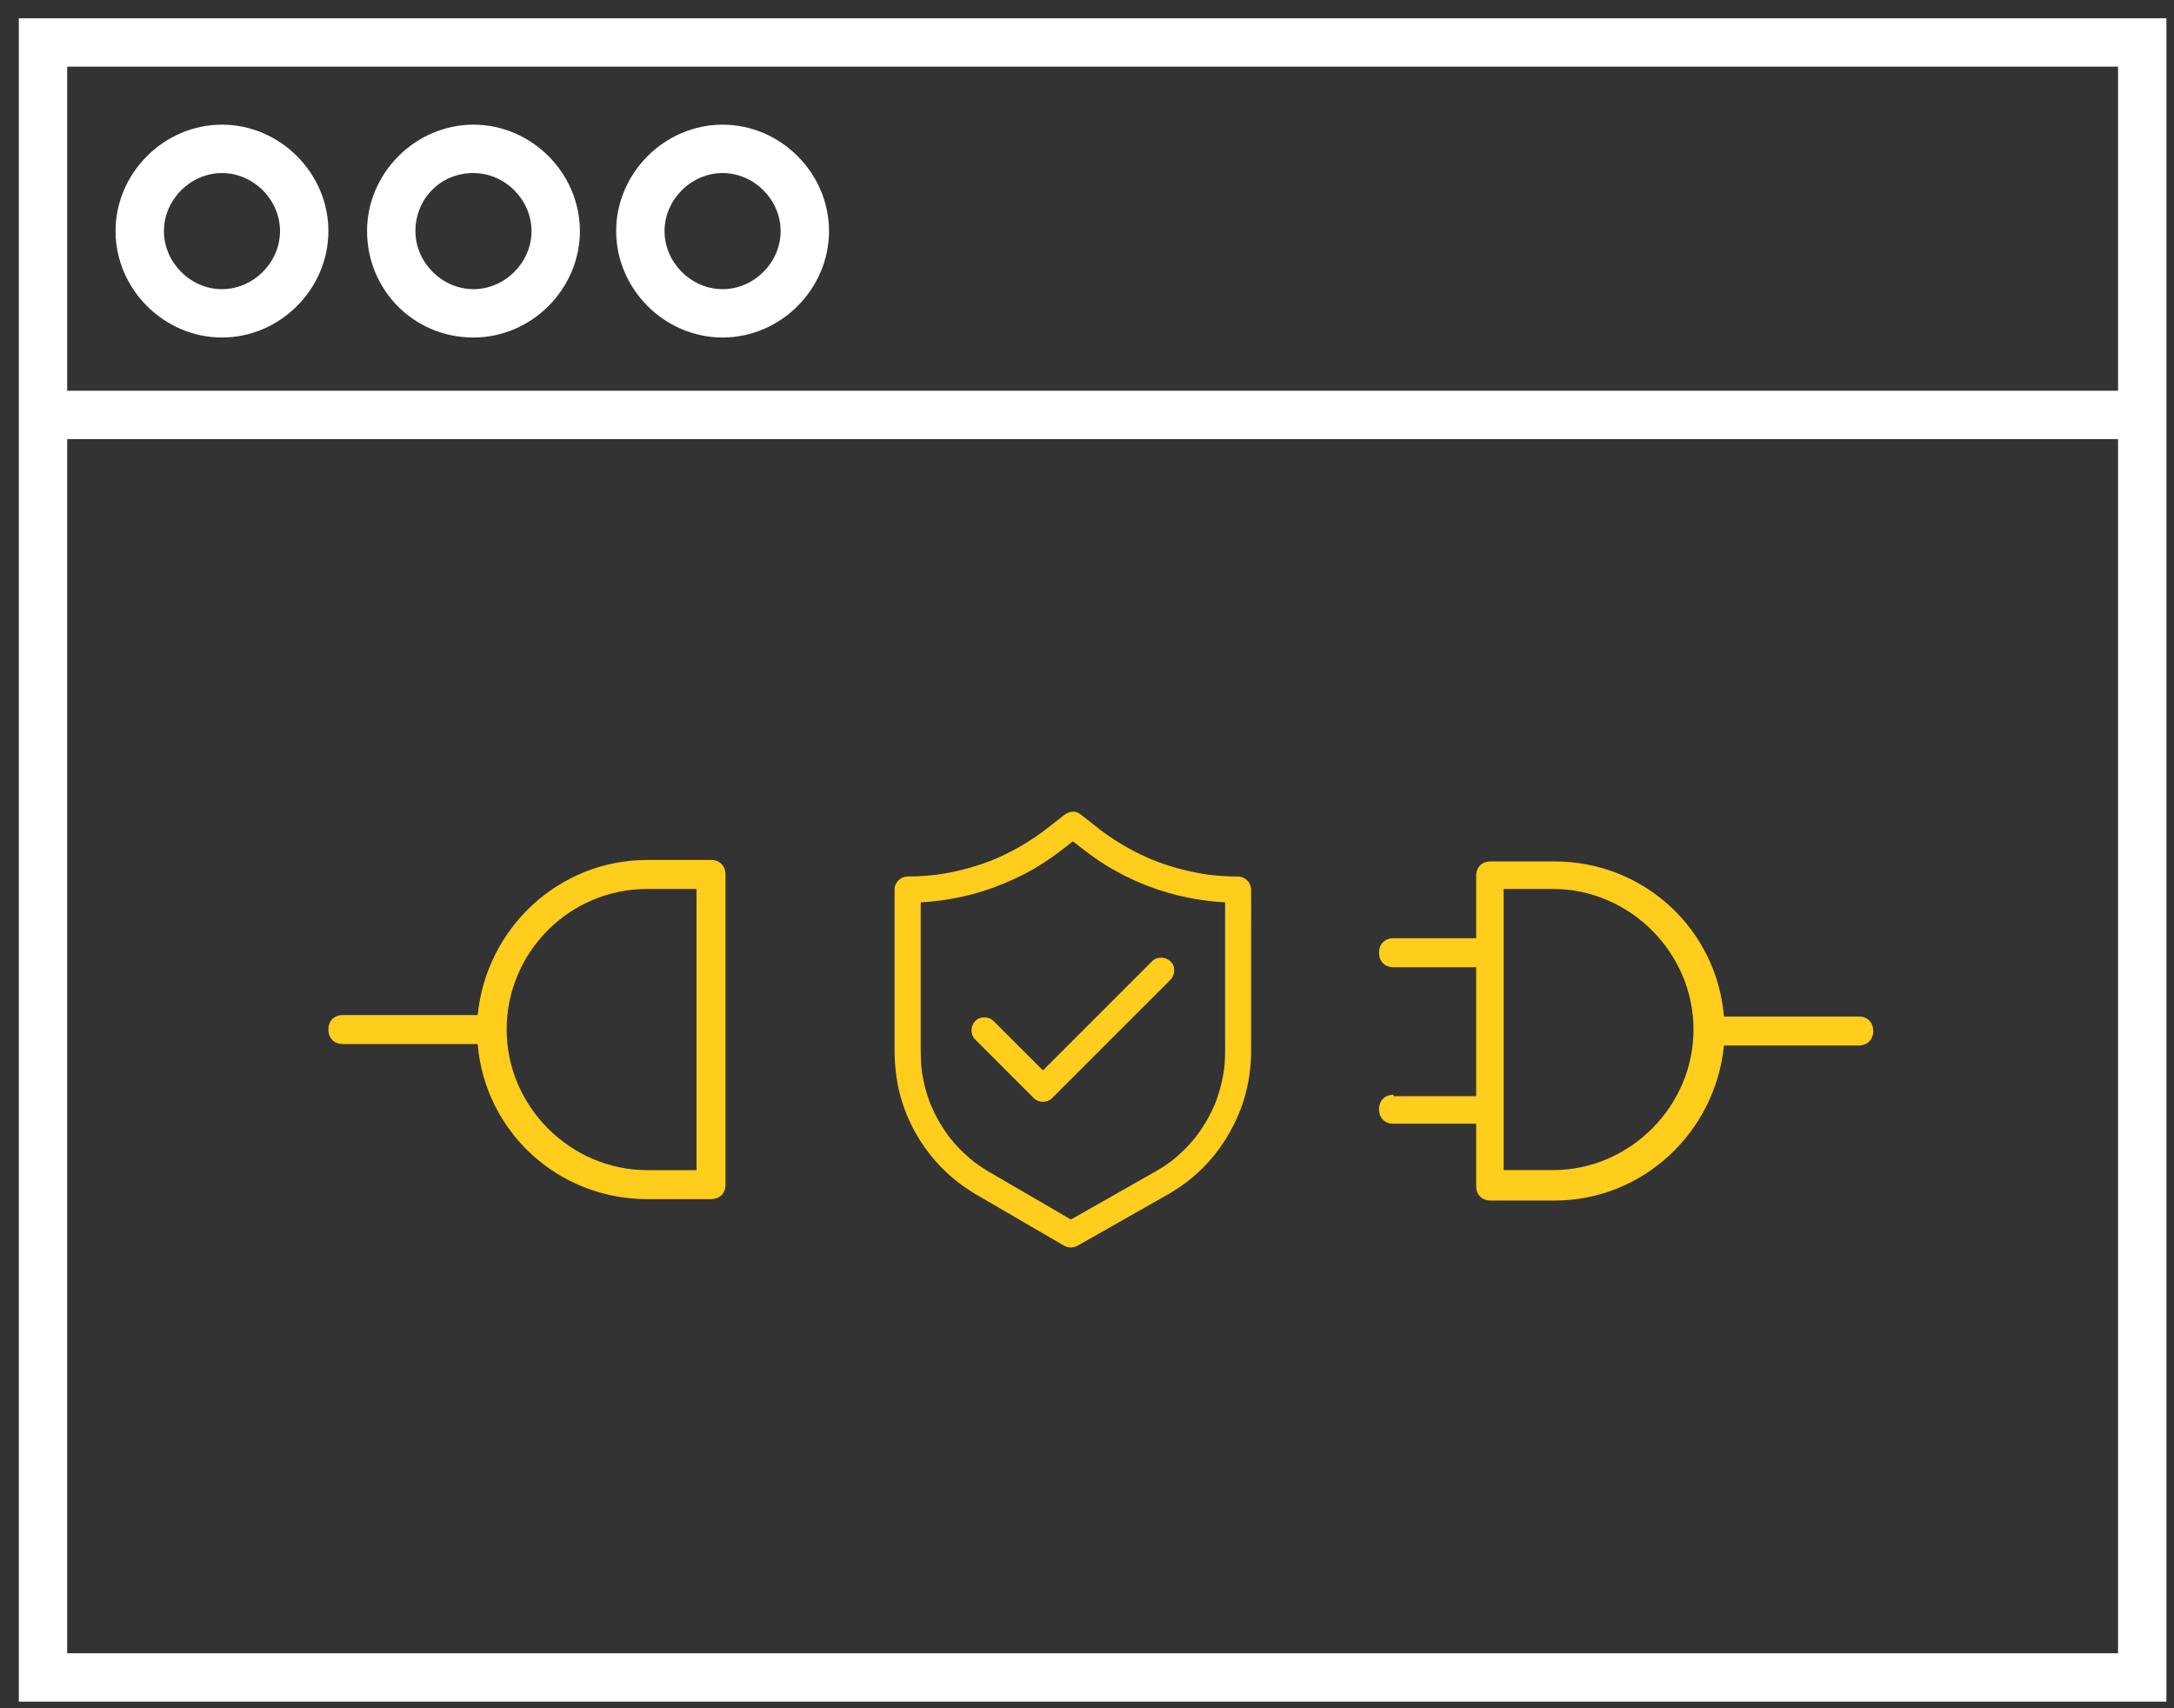
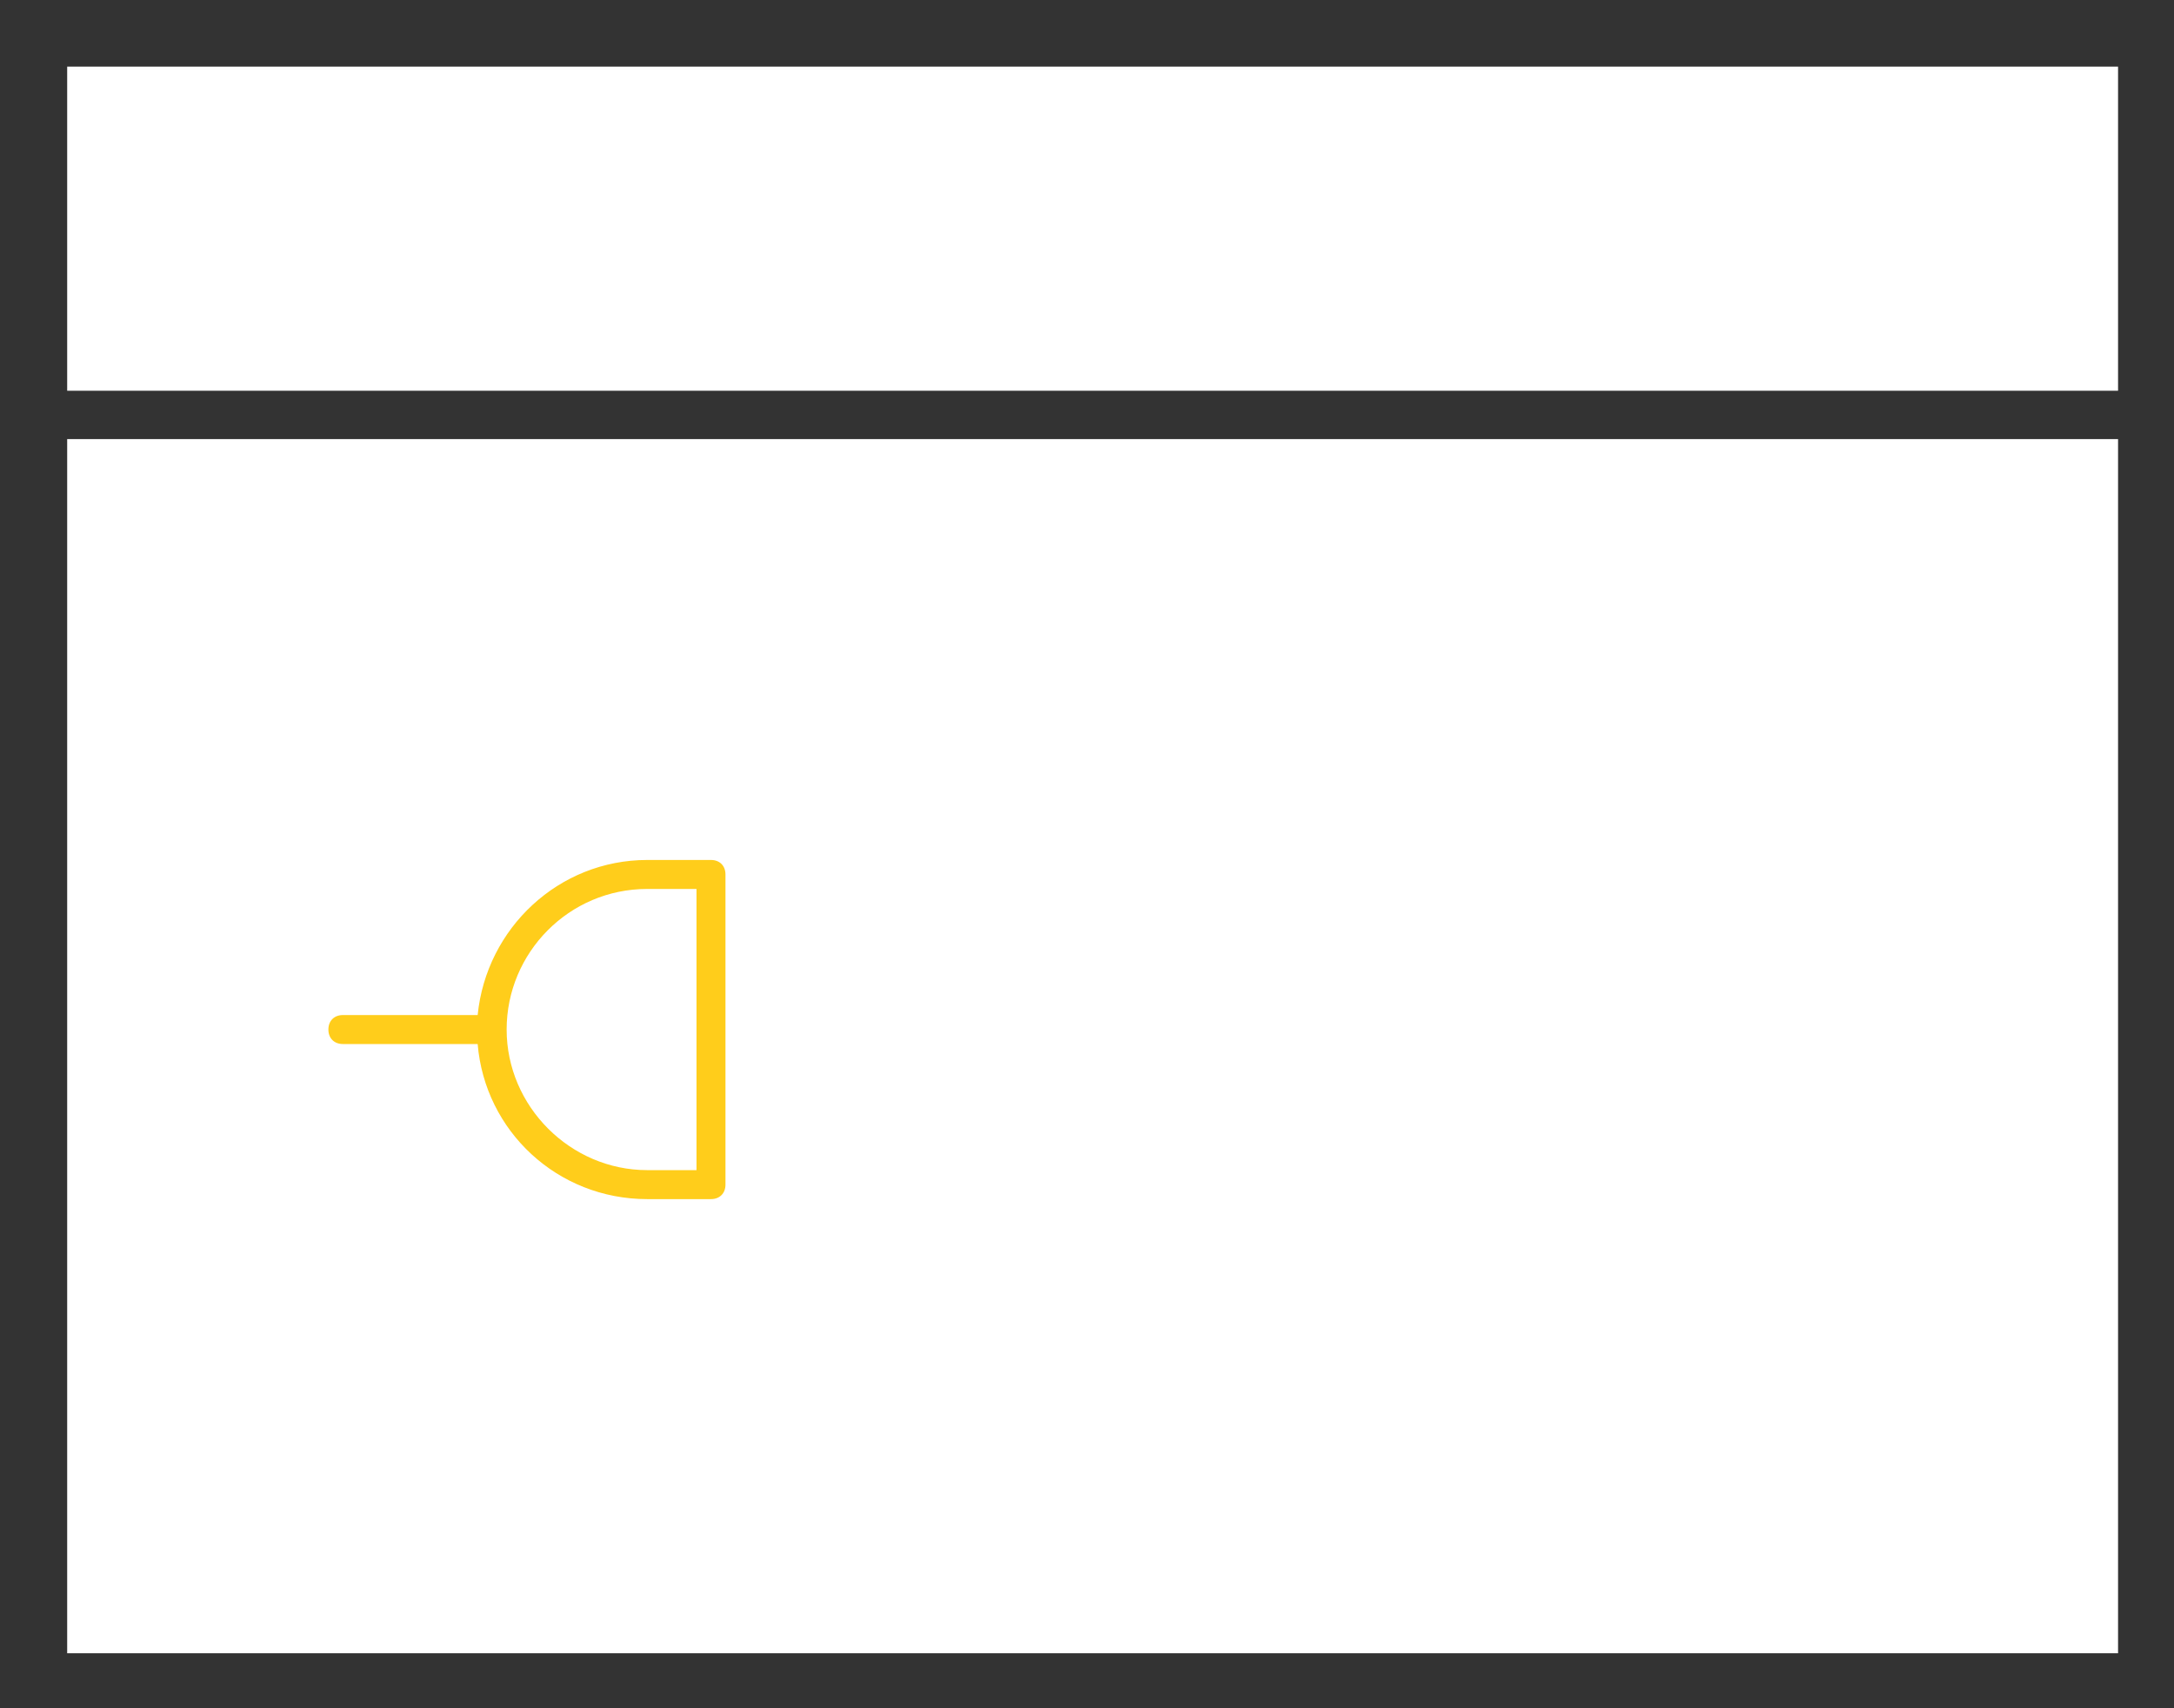
<svg xmlns="http://www.w3.org/2000/svg" width="112" height="88" viewBox="0 0 112 88" fill="none">
  <rect x="0" y="0" width="112" height="88" fill="#333333" stroke="none" />
-   <path d="M11.435 17.387C14.426 17.387 16.918 14.895 16.918 11.904C16.918 8.914 14.426 6.422 11.435 6.422C8.445 6.422 5.953 8.914 5.953 11.904C5.954 14.895 8.446 17.387 11.435 17.387ZM11.435 8.915C13.056 8.915 14.426 10.285 14.426 11.905C14.426 13.525 13.056 14.896 11.435 14.896C9.816 14.896 8.445 13.525 8.445 11.905C8.446 10.285 9.816 8.915 11.435 8.915Z" fill="white" />
  <path d="M24.393 17.387C27.383 17.387 29.875 14.895 29.875 11.904C29.875 8.914 27.383 6.422 24.393 6.422C21.402 6.422 18.91 8.914 18.91 11.904C18.91 14.895 21.278 17.387 24.393 17.387ZM24.393 8.915C26.013 8.915 27.383 10.285 27.383 11.905C27.383 13.525 26.012 14.896 24.393 14.896C22.773 14.895 21.402 13.524 21.402 11.904C21.402 10.285 22.648 8.914 24.393 8.914V8.915Z" fill="white" />
  <path d="M37.227 17.387C40.217 17.387 42.709 14.895 42.709 11.904C42.709 8.914 40.217 6.422 37.227 6.422C34.236 6.422 31.744 8.914 31.744 11.904C31.744 14.895 34.236 17.387 37.227 17.387ZM37.227 8.915C38.847 8.915 40.217 10.285 40.217 11.905C40.217 13.525 38.846 14.896 37.227 14.896C35.607 14.896 34.236 13.525 34.236 11.905C34.236 10.285 35.607 8.915 37.227 8.915Z" fill="white" />
-   <path d="M111.609 22.62V0.941H0.969V87.66H111.609V22.62ZM109.118 85.167H3.461V22.62H109.118V85.167ZM109.118 20.129H3.461V3.433H109.118V20.129Z" fill="white" />
+   <path d="M111.609 22.62V0.941V87.66H111.609V22.62ZM109.118 85.167H3.461V22.62H109.118V85.167ZM109.118 20.129H3.461V3.433H109.118V20.129Z" fill="white" />
  <path d="M17.665 53.783H24.608C24.981 58.263 28.714 61.772 33.343 61.772H36.628C37.076 61.772 37.375 61.473 37.375 61.025V45.048C37.375 44.6 37.077 44.301 36.628 44.301H33.343C28.789 44.301 25.056 47.81 24.608 52.29H17.665C17.217 52.29 16.918 52.588 16.918 53.036C16.918 53.484 17.216 53.783 17.665 53.783V53.783ZM33.343 45.794H35.882V60.279H33.343C29.386 60.279 26.101 56.993 26.101 53.036C26.101 49.079 29.312 45.794 33.343 45.794Z" fill="#FFCD1B" />
-   <path d="M71.792 56.396C71.344 56.396 71.045 56.694 71.045 57.143C71.045 57.591 71.343 57.889 71.792 57.889H76.048V61.1C76.048 61.547 76.346 61.846 76.794 61.846H80.08C84.634 61.846 88.367 58.337 88.815 53.858H95.758C96.206 53.858 96.505 53.559 96.505 53.111C96.505 52.663 96.206 52.364 95.758 52.364H88.815C88.442 47.884 84.708 44.375 80.08 44.375H76.794C76.347 44.375 76.048 44.673 76.048 45.122V48.332H71.792C71.344 48.332 71.045 48.63 71.045 49.079C71.045 49.527 71.343 49.826 71.792 49.826H76.048V56.47H71.792V56.396ZM77.466 45.794H80.004C83.962 45.794 87.246 49.079 87.246 53.036C87.246 56.993 83.961 60.278 80.004 60.278H77.466V45.794Z" fill="#FFCD1B" />
-   <path d="M59.513 60.358C58.985 60.658 58.456 60.958 57.928 61.258C57.086 61.735 56.245 62.214 55.403 62.691C55.211 62.801 55.02 62.909 54.828 63.018H55.506C54.617 62.501 53.728 61.984 52.839 61.464C52.321 61.164 51.804 60.861 51.287 60.561C51.179 60.499 51.074 60.438 50.966 60.375C50.819 60.288 50.671 60.199 50.53 60.102C50.418 60.028 50.31 59.95 50.203 59.869C50.164 59.84 50.066 59.76 50.232 59.894C50.205 59.874 50.18 59.854 50.153 59.831C50.093 59.782 50.032 59.733 49.974 59.683C49.748 59.491 49.531 59.285 49.329 59.067C49.224 58.955 49.123 58.839 49.024 58.722C48.975 58.664 48.928 58.602 48.881 58.543C49.036 58.731 48.863 58.519 48.827 58.469C48.473 57.983 48.178 57.457 47.945 56.904C47.967 56.958 47.99 57.011 48.012 57.065C47.748 56.433 47.569 55.773 47.477 55.094C47.486 55.154 47.492 55.213 47.501 55.273C47.432 54.756 47.432 54.241 47.432 53.719V51.793V49.242V46.97C47.432 46.596 47.443 46.22 47.432 45.844V45.828L46.76 46.5C48.256 46.5 49.768 46.24 51.175 45.725C51.903 45.458 52.613 45.134 53.285 44.744C53.853 44.415 54.384 44.036 54.9 43.631C55.182 43.409 55.466 43.187 55.748 42.966H54.799C55.522 43.532 56.234 44.119 57.02 44.601C58.304 45.385 59.737 45.949 61.211 46.242C62.058 46.41 62.925 46.502 63.787 46.502L63.115 45.83V46.751V48.912V51.457V53.499C63.115 53.911 63.124 54.326 63.095 54.736C63.084 54.897 63.066 55.056 63.046 55.215C63.054 55.154 63.061 55.096 63.07 55.036C62.976 55.719 62.795 56.389 62.528 57.025L62.595 56.863C62.342 57.459 62.02 58.021 61.628 58.537C61.538 58.655 61.711 58.431 61.644 58.516C61.617 58.55 61.59 58.584 61.563 58.617C61.511 58.68 61.458 58.743 61.406 58.805C61.299 58.928 61.187 59.05 61.072 59.166C60.844 59.397 60.602 59.612 60.349 59.813C60.268 59.878 60.405 59.771 60.407 59.769C60.387 59.786 60.362 59.802 60.342 59.818C60.306 59.845 60.27 59.871 60.235 59.896C60.158 59.952 60.08 60.006 60.002 60.057C59.84 60.165 59.679 60.264 59.514 60.358C59.209 60.532 59.077 60.974 59.272 61.276C59.471 61.585 59.865 61.704 60.19 61.518C60.994 61.059 61.733 60.465 62.34 59.766C62.972 59.043 63.464 58.234 63.832 57.349C64.183 56.503 64.378 55.598 64.439 54.682C64.457 54.413 64.454 54.142 64.454 53.871V51.26V47.821C64.454 47.167 64.463 46.511 64.454 45.855V45.826C64.454 45.463 64.148 45.154 63.782 45.154C63.229 45.154 62.674 45.116 62.125 45.042C62.185 45.051 62.244 45.057 62.304 45.066C61.227 44.919 60.172 44.63 59.169 44.209C59.222 44.231 59.276 44.254 59.33 44.276C58.591 43.962 57.883 43.581 57.22 43.131C57.052 43.019 56.888 42.901 56.727 42.78C56.687 42.748 56.647 42.719 56.606 42.688C56.626 42.703 56.723 42.777 56.651 42.721C56.638 42.71 56.624 42.701 56.611 42.69C56.456 42.569 56.302 42.446 56.145 42.325C56.011 42.22 55.878 42.114 55.744 42.009C55.605 41.9 55.457 41.803 55.269 41.812C55.079 41.821 54.942 41.893 54.794 42.009C54.517 42.227 54.241 42.444 53.963 42.661C53.921 42.695 53.773 42.802 53.932 42.686C53.768 42.804 53.609 42.928 53.444 43.044C53.114 43.272 52.772 43.485 52.422 43.682C52.028 43.902 51.625 44.099 51.211 44.274L51.372 44.206C50.368 44.627 49.313 44.916 48.236 45.064C48.297 45.055 48.355 45.049 48.415 45.04C47.867 45.114 47.313 45.152 46.758 45.152C46.395 45.152 46.086 45.459 46.086 45.824V47.291V50.406V53.318V54.104C46.086 54.577 46.122 55.045 46.189 55.513C46.435 57.226 47.26 58.852 48.458 60.098C48.995 60.656 49.62 61.142 50.29 61.534C50.503 61.659 50.718 61.782 50.931 61.908C51.824 62.427 52.716 62.947 53.609 63.467C53.948 63.664 54.288 63.861 54.626 64.058C54.691 64.096 54.756 64.136 54.823 64.172C55.047 64.291 55.287 64.291 55.513 64.172C55.536 64.161 55.556 64.147 55.578 64.136C56.299 63.726 57.023 63.316 57.744 62.907C58.517 62.468 59.289 62.029 60.062 61.59C60.105 61.565 60.15 61.54 60.192 61.516C60.499 61.341 60.629 60.9 60.434 60.597C60.232 60.291 59.84 60.172 59.513 60.358L59.513 60.358Z" fill="#FFCD1B" />
-   <path d="M50.24 53.551L53.255 56.566C53.513 56.823 53.947 56.823 54.205 56.566L59.545 51.226C59.791 50.979 60.046 50.735 60.288 50.482L60.3 50.471C60.548 50.222 60.566 49.765 60.3 49.521C60.031 49.275 59.614 49.255 59.35 49.521L54.01 54.861C53.764 55.108 53.506 55.349 53.266 55.605L53.255 55.616H54.205L51.19 52.601C50.941 52.353 50.484 52.335 50.24 52.601C49.994 52.868 49.976 53.284 50.24 53.551Z" fill="#FFCD1B" />
</svg>